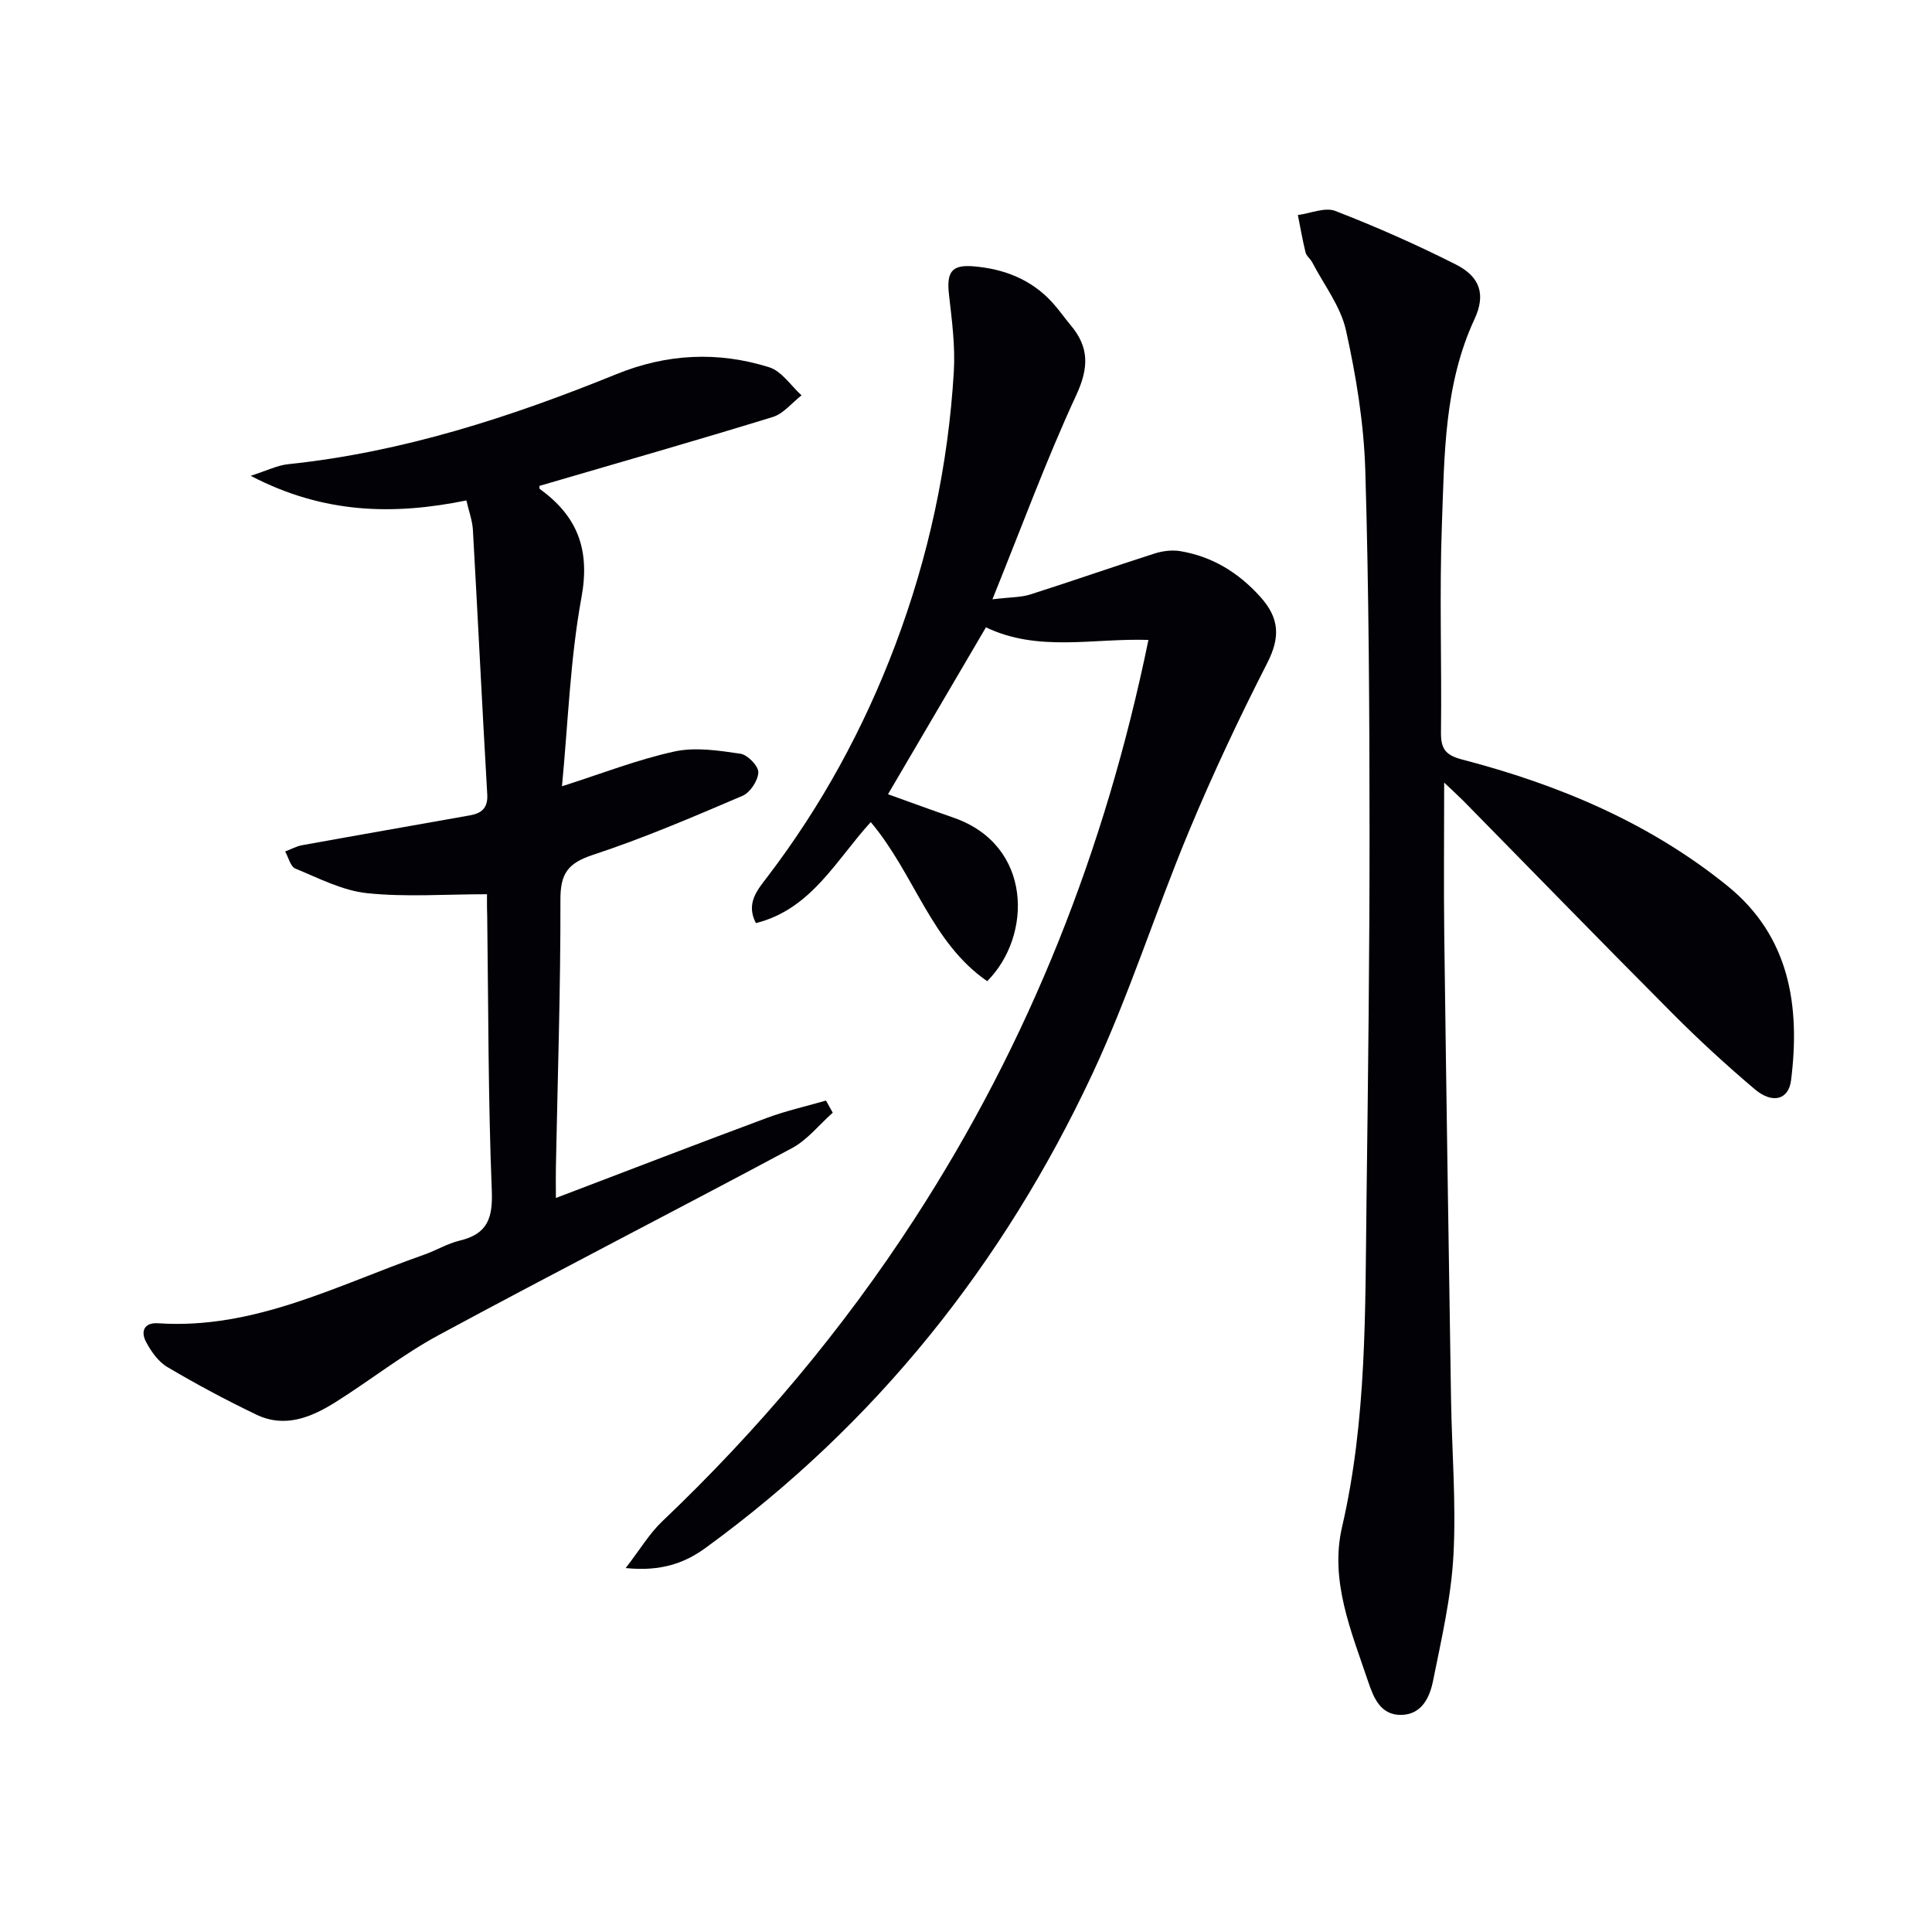
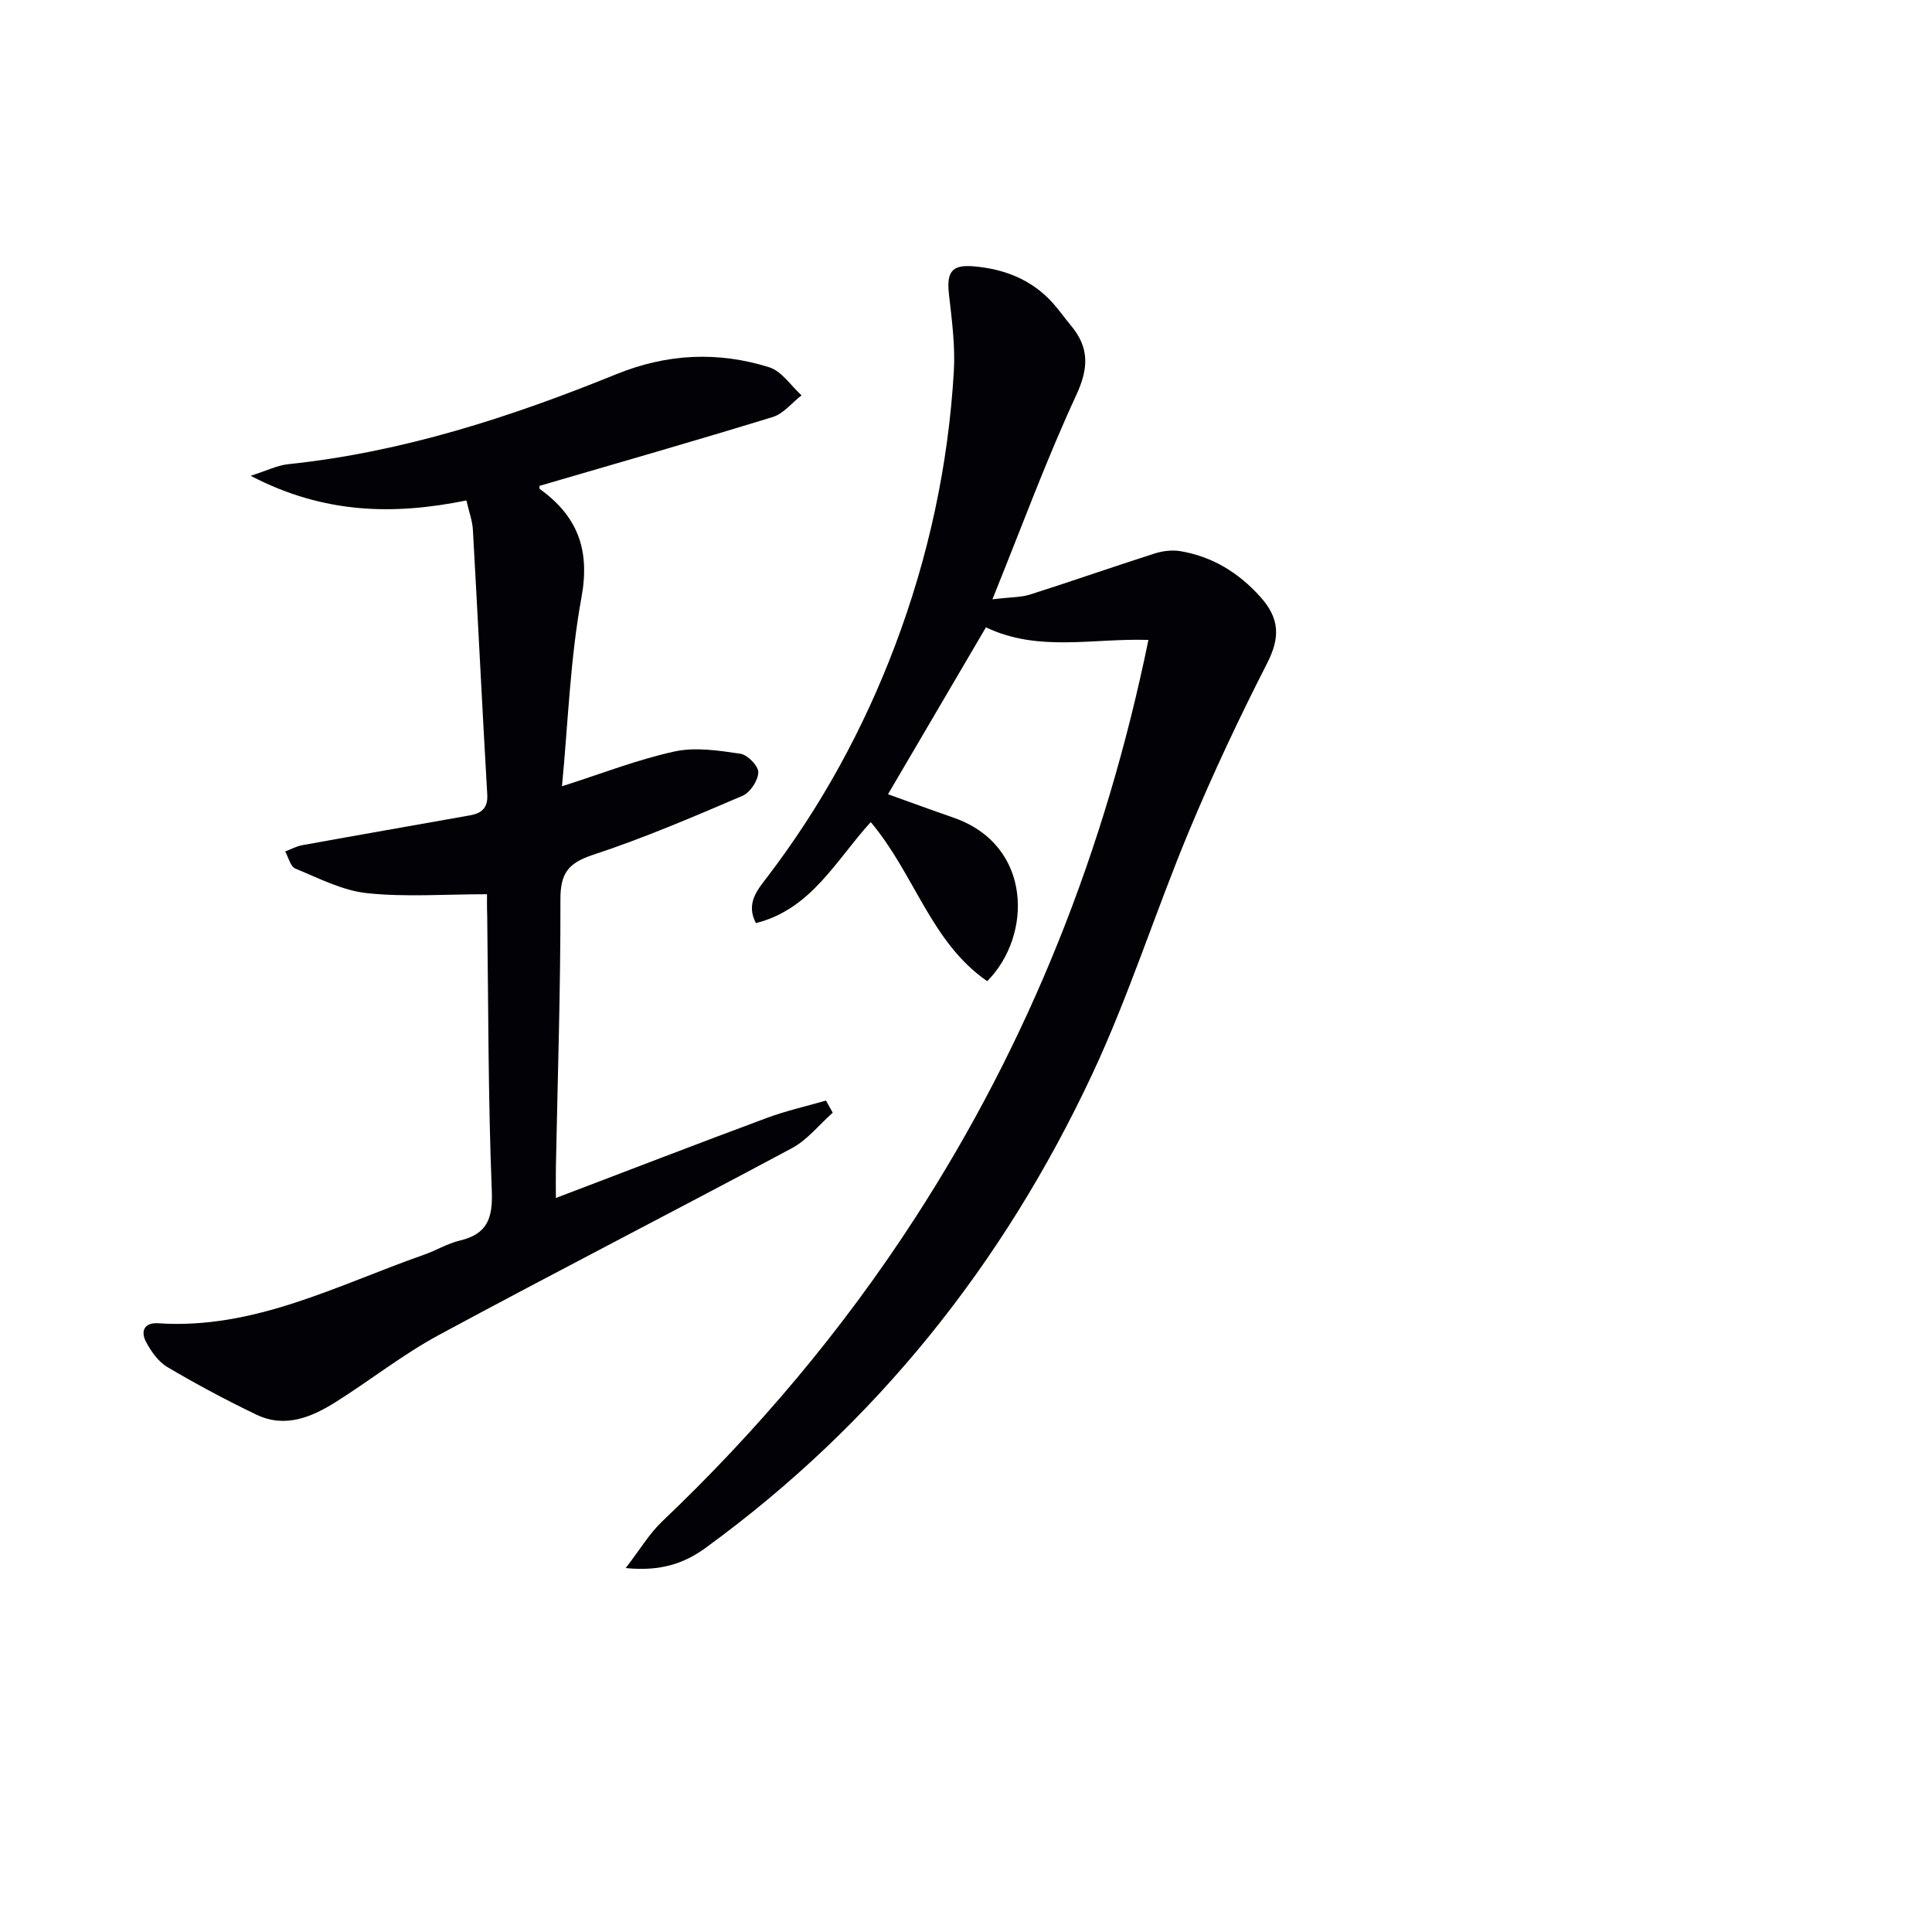
<svg xmlns="http://www.w3.org/2000/svg" enable-background="new 0 0 400 400" viewBox="0 0 400 400">
  <path d="m129.54 324.65c3.02-3.91 4.92-7.15 7.53-9.63 19.88-18.91 37.42-39.74 52.34-62.77 23.66-36.52 39.43-76.25 48.36-119.76-11.41-.39-22.83 2.58-33.64-2.61-6.78 11.55-13.47 22.95-20.28 34.56 4.64 1.66 9.09 3.3 13.57 4.85 16.4 5.69 16.33 24.47 6.97 33.85-11.63-8.01-15.03-22.16-24.11-32.93-7.17 7.82-12.28 18.03-23.78 20.91-2.15-4.13.35-6.91 2.39-9.59 11.18-14.66 19.92-30.67 26.43-47.89 6.91-18.29 11.01-37.23 12.16-56.73.31-5.26-.4-10.62-1-15.89-.53-4.66.5-6.27 5.09-5.88 6.31.53 11.98 2.71 16.35 7.54 1.34 1.48 2.48 3.13 3.76 4.66 3.85 4.58 3.76 8.83 1.14 14.48-6.18 13.34-11.26 27.2-17.35 42.26 3.81-.46 5.91-.39 7.8-.99 8.62-2.74 17.16-5.74 25.77-8.49 1.67-.53 3.63-.78 5.34-.49 6.61 1.12 11.98 4.39 16.53 9.43 4.02 4.45 4.18 8.42 1.44 13.77-5.81 11.37-11.26 22.96-16.17 34.74-6.96 16.69-12.41 34.06-20.07 50.41-18.4 39.23-44.74 72.31-79.94 97.95-4.28 3.15-9.23 5-16.63 4.24z" fill="#010106" />
-   <path d="m299 162.03c0 11.16-.11 21.43.02 31.69.41 31.96.9 63.93 1.4 95.89.17 10.8 1.08 21.64.5 32.4-.47 8.71-2.49 17.37-4.22 25.98-.68 3.41-2.34 7-6.59 7.06-4.27.07-5.72-3.54-6.84-6.87-3.49-10.38-7.99-20.9-5.42-31.99 5.16-22.29 4.78-44.88 5.07-67.47.32-25.46.64-50.93.63-76.39-.02-24.97-.13-49.95-.88-74.91-.29-9.72-1.89-19.52-4-29.03-1.1-4.97-4.56-9.41-6.99-14.08-.38-.73-1.2-1.3-1.38-2.05-.63-2.55-1.07-5.16-1.59-7.74 2.61-.34 5.62-1.68 7.77-.84 8.48 3.29 16.83 6.98 24.94 11.08 5 2.53 6.24 6.19 3.86 11.31-6.3 13.58-6.22 28.12-6.75 42.5-.53 14.31-.02 28.65-.19 42.98-.04 3.39.82 4.77 4.37 5.7 19.95 5.19 38.77 13.08 54.93 26.16 12.89 10.43 15.11 24.84 13.18 40.25-.51 4.07-3.87 4.94-7.53 1.84-5.83-4.94-11.49-10.13-16.89-15.55-14.57-14.62-28.95-29.42-43.42-44.14-1.15-1.15-2.37-2.25-3.98-3.78z" fill="#010106" />
  <path d="m100.83 185.14c-8.68 0-16.84.62-24.84-.22-5.08-.53-9.99-3.1-14.84-5.09-1.02-.42-1.42-2.32-2.11-3.54 1.17-.44 2.31-1.08 3.52-1.3 11.57-2.1 23.16-4.11 34.74-6.18 2.36-.42 3.75-1.48 3.58-4.33-1.06-18.25-1.94-36.51-2.97-54.76-.11-1.94-.83-3.84-1.35-6.11-15.04 3.06-29.52 2.81-44.66-5.1 3.38-1.08 5.52-2.17 7.74-2.4 23.69-2.48 46.07-9.74 67.97-18.64 10.48-4.26 21.04-4.76 31.65-1.43 2.58.81 4.48 3.81 6.69 5.81-1.98 1.53-3.73 3.8-5.97 4.49-16.01 4.92-32.13 9.53-48.27 14.25 0 .07-.1.54.05.65 7.77 5.61 10.45 12.5 8.63 22.43-2.35 12.79-2.77 25.94-4.04 39.12 8.17-2.6 15.59-5.52 23.28-7.2 4.33-.95 9.16-.2 13.66.46 1.48.21 3.75 2.55 3.71 3.85-.05 1.7-1.68 4.18-3.26 4.86-10.22 4.37-20.47 8.77-31.01 12.24-5.15 1.7-6.72 3.87-6.7 9.26.04 18.47-.58 36.95-.94 55.42-.04 1.82 0 3.64 0 6.35 14.93-5.68 29.29-11.23 43.72-16.59 3.96-1.47 8.13-2.4 12.2-3.58.47.84.93 1.67 1.4 2.51-2.8 2.48-5.24 5.62-8.44 7.34-24.31 13.02-48.87 25.6-73.13 38.7-7.43 4.01-14.14 9.34-21.31 13.85-5.04 3.17-10.51 5.47-16.44 2.63-6.28-3.01-12.44-6.31-18.43-9.85-1.88-1.11-3.38-3.24-4.43-5.23-1.14-2.16-.41-4.04 2.53-3.84 19.91 1.33 37.08-7.9 55.02-14.19 2.51-.88 4.85-2.32 7.41-2.93 5.74-1.37 6.86-4.63 6.63-10.37-.76-18.96-.7-37.94-.95-56.92-.07-1.82-.04-3.61-.04-4.42z" fill="#010106" />
</svg>